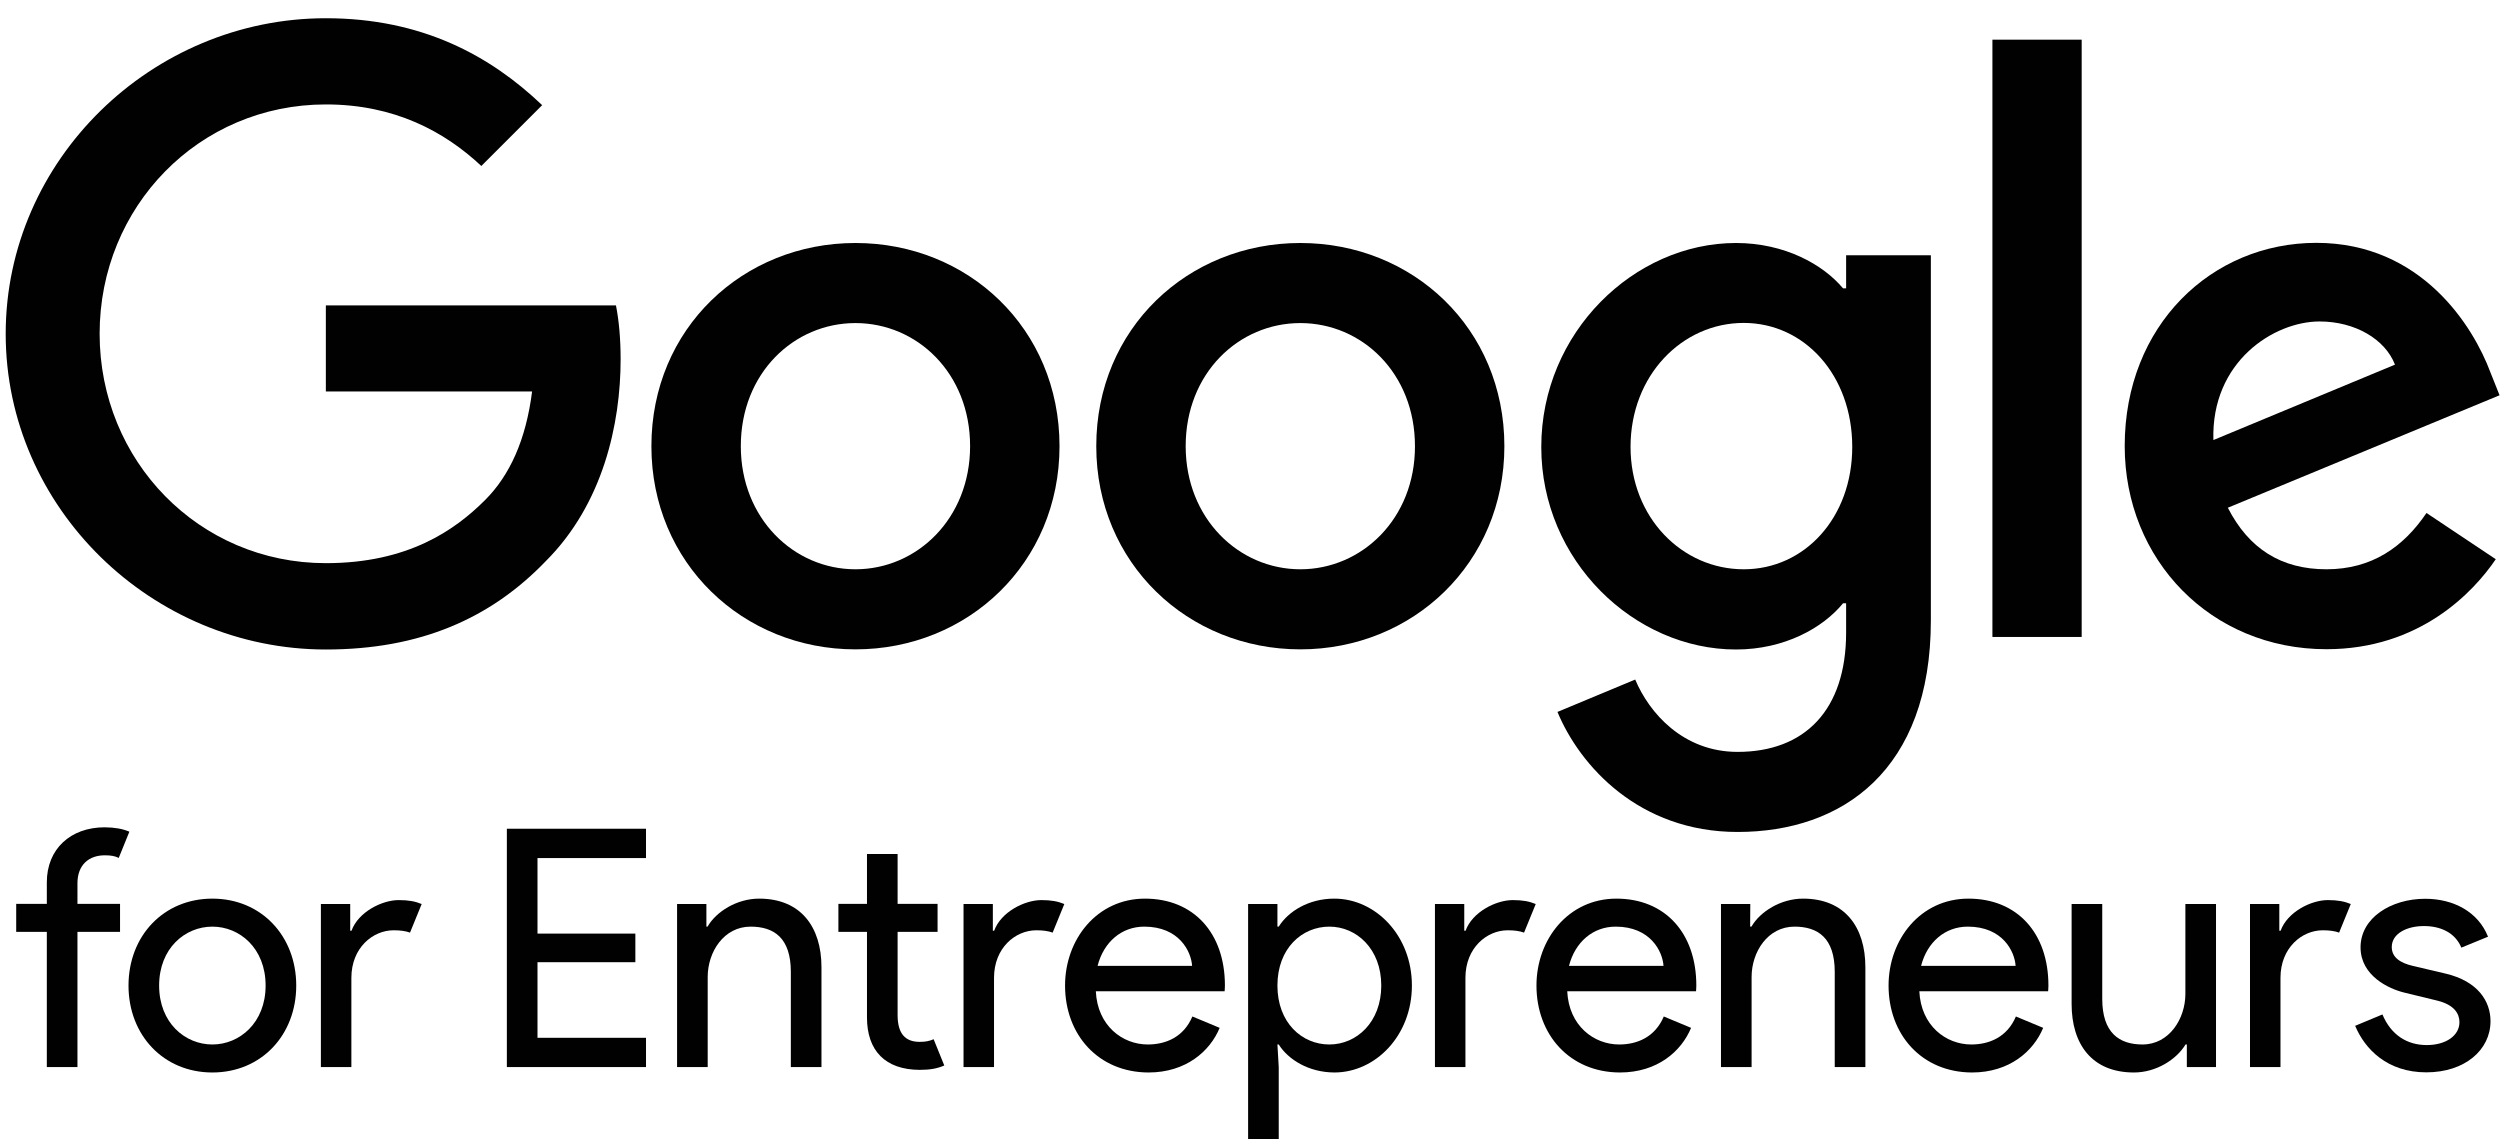
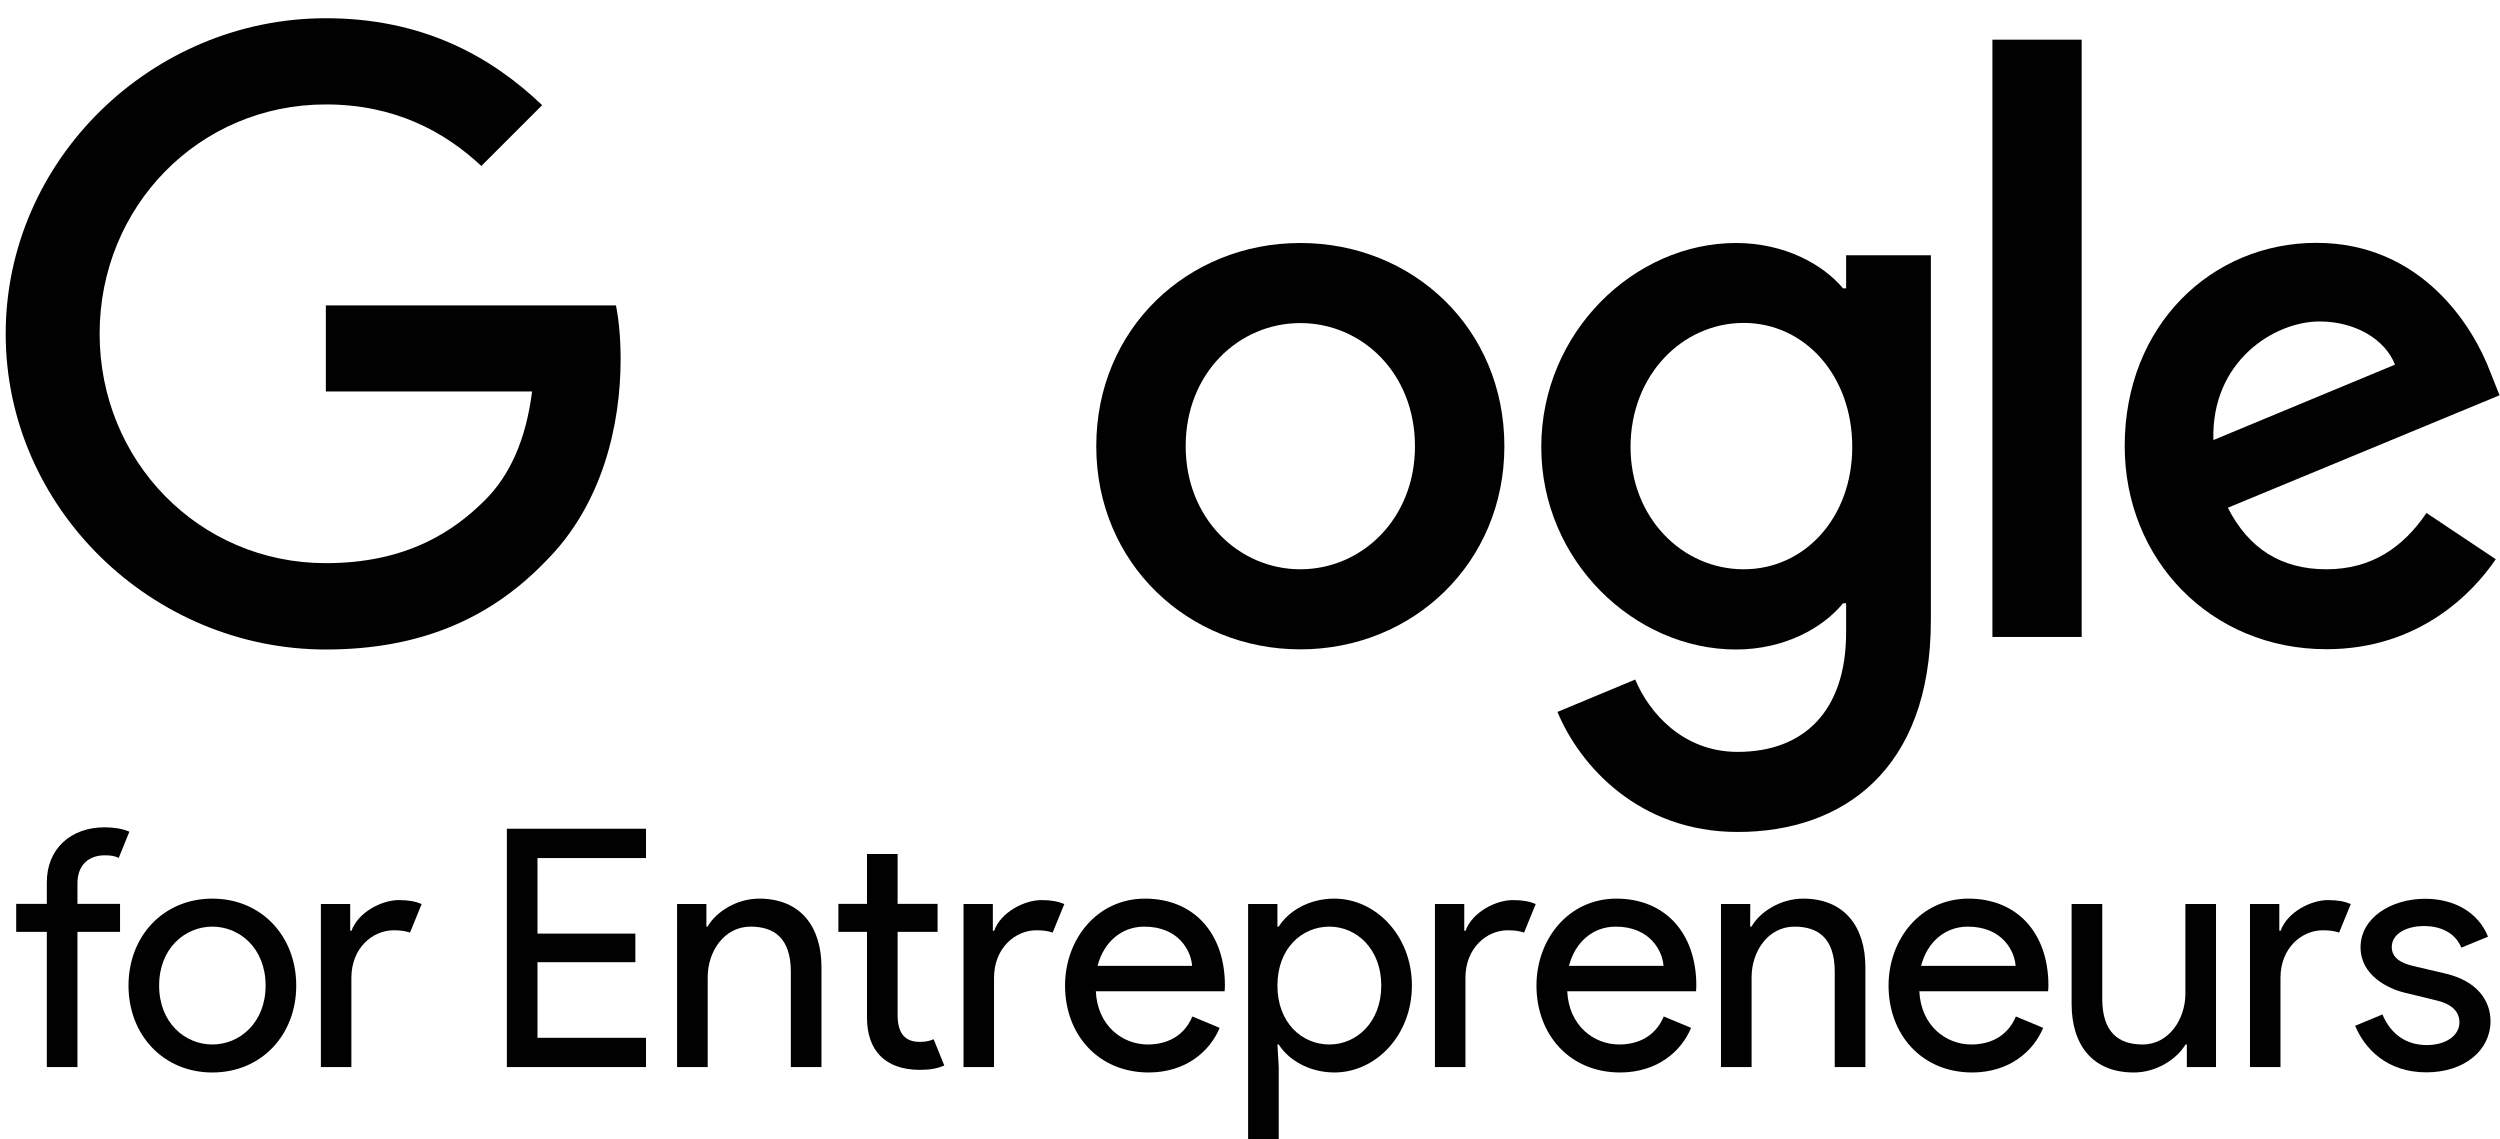
<svg xmlns="http://www.w3.org/2000/svg" id="Ebene_1" viewBox="0 0 1713.4 780.9" width="2500" height="1139">
  <style>.st0{fill:none}.st1{fill:#010101}</style>
  <g id="XMLID_56_">
    <path id="XMLID_323_" class="st0" d="M0 0h1708v748.8H0z" />
    <g id="XMLID_2_">
      <path id="XMLID_37_" class="st1" d="M88.4 570.2l-7.3 18c-2.7-1.4-5.7-1.8-9.6-1.8-10.5 0-18.7 6.2-18.7 19.2v14.1H82v19.2H52.8v92.7h-21v-92.7h-21v-19.2h21v-14.8c0-22.8 16.2-37.7 39.7-37.7 7.1.1 12.1 1 16.9 3z" />
-       <path id="XMLID_34_" class="st1" d="M202.8 675.7c0 34-24 59.6-57.5 59.6s-57.5-25.6-57.5-59.6 24-59.6 57.5-59.6 57.5 25.6 57.5 59.6zm-21 0c0-25.6-17.8-40.4-36.5-40.4s-36.5 14.8-36.5 40.4c0 25.6 17.8 40.4 36.5 40.4s36.5-14.9 36.5-40.4z" />
+       <path id="XMLID_34_" class="st1" d="M202.8 675.7c0 34-24 59.6-57.5 59.6s-57.5-25.6-57.5-59.6 24-59.6 57.5-59.6 57.5 25.6 57.5 59.6zm-21 0c0-25.6-17.8-40.4-36.5-40.4s-36.5 14.8-36.5 40.4c0 25.6 17.8 40.4 36.5 40.4s36.5-14.9 36.5-40.4" />
      <path id="XMLID_32_" class="st1" d="M219.7 731.6V619.8h20.1v18.3h.9c4.6-12.8 20.8-21 32.4-21 6.8 0 11.4.9 15.7 2.7l-8 19.6c-3-1.1-6.6-1.6-11.2-1.6-14.4 0-29 12.1-29 32.6v61.2h-20.9z" />
      <path id="XMLID_30_" class="st1" d="M368.2 588.3v51.8h67.1v19.6h-67.1v51.8h74.4v20.1h-95.4V568.2h95.4v20.1h-74.4z" />
      <path id="XMLID_28_" class="st1" d="M483.9 635.3h.9c5.9-10.3 20.1-19.2 35.4-19.2 28.5 0 42.7 19.4 42.7 47v68.5h-21v-65.3c0-23.3-11.6-31-27.6-31-18.3 0-29.4 17.3-29.4 34.5v61.8h-21V619.8H484v15.5h-.1z" />
      <path id="XMLID_26_" class="st1" d="M594.1 697.6v-58.7h-19.6v-19.2h19.6v-34.2h21v34.2h27.4v19.2h-27.4V696c0 12.6 5.2 18.3 15.1 18.3 3.9 0 6.6-.5 9.6-1.8l7.3 18c-4.8 2.1-9.8 3-16.9 3-23.5-.1-36.1-13.1-36.1-35.9z" />
      <path id="XMLID_24_" class="st1" d="M660.3 731.6V619.8h20.1v18.3h.9c4.6-12.8 20.8-21 32.4-21 6.8 0 11.4.9 15.7 2.7l-8 19.6c-3-1.1-6.6-1.6-11.2-1.6-14.4 0-29 12.1-29 32.6v61.2h-20.9z" />
      <path id="XMLID_21_" class="st1" d="M729.9 675.7c0-31.7 21.9-59.6 54.8-59.6 33.3 0 54.8 23.5 54.8 59.6 0 1.6-.2 3.9-.2 3.9H751c1.1 23.7 18.3 36.5 35.6 36.5 12.3 0 24.6-5 30.6-19.2l18.7 7.8c-6.6 16-23.1 30.6-48.8 30.6-34.4-.1-57.2-25.9-57.2-59.6zm54.3-40.4c-15.5 0-27.8 10.5-32 26.9H817c-.6-9.8-8.8-26.9-32.8-26.9z" />
      <path id="XMLID_18_" class="st1" d="M876.4 716.1h-.9l.9 15.5v49.3h-21V619.8h20.1v15.5h.9c6.4-10.3 20.3-19.2 38.1-19.2 28.3 0 53.2 25.3 53.2 59.6s-24.9 59.6-53.2 59.6c-17.8-.1-31.7-9-38.1-19.2zm70.3-40.4c0-25.1-16.9-40.4-35.6-40.4-18.7 0-35.6 14.8-35.6 40.4 0 25.6 16.9 40.4 35.6 40.4s35.6-15.3 35.6-40.4z" />
      <path id="XMLID_16_" class="st1" d="M983.5 731.6V619.8h20.1v18.3h.9c4.6-12.8 20.8-21 32.4-21 6.8 0 11.4.9 15.7 2.7l-8 19.6c-3-1.1-6.6-1.6-11.2-1.6-14.4 0-29 12.1-29 32.6v61.2h-20.9z" />
      <path id="XMLID_13_" class="st1" d="M1053.1 675.7c0-31.7 21.9-59.6 54.8-59.6 33.3 0 54.8 23.5 54.8 59.6 0 1.6-.2 3.9-.2 3.9h-88.3c1.1 23.7 18.3 36.5 35.6 36.5 12.3 0 24.6-5 30.6-19.2l18.7 7.8c-6.6 16-23 30.6-48.8 30.6-34.4-.1-57.2-25.9-57.2-59.6zm54.3-40.4c-15.5 0-27.8 10.5-32 26.9h64.8c-.6-9.8-8.9-26.9-32.8-26.9z" />
      <path id="XMLID_11_" class="st1" d="M1199.6 635.3h.9c5.9-10.3 20.1-19.2 35.4-19.2 28.5 0 42.7 19.4 42.7 47v68.5h-21v-65.3c0-23.3-11.6-31-27.6-31-18.3 0-29.4 17.3-29.4 34.5v61.8h-21V619.8h20.1l-.1 15.5z" />
      <path id="XMLID_8_" class="st1" d="M1294.5 675.7c0-31.7 21.9-59.6 54.8-59.6 33.3 0 54.8 23.5 54.8 59.6 0 1.6-.2 3.9-.2 3.9h-88.3c1.1 23.7 18.3 36.5 35.6 36.5 12.3 0 24.6-5 30.6-19.2l18.7 7.8c-6.6 16-23.1 30.6-48.8 30.6-34.4-.1-57.2-25.9-57.2-59.6zm54.3-40.4c-15.5 0-27.8 10.5-32 26.9h64.8c-.6-9.8-8.8-26.9-32.8-26.9z" />
      <path id="XMLID_6_" class="st1" d="M1499 731.6v-15.5h-.9c-6.2 10.3-20.1 19.2-35.4 19.2-28.8 0-42.7-19.4-42.7-47v-68.5h21v65c0 23.3 11.6 31.3 27.6 31.3 18.3 0 29.4-17.6 29.4-34.7v-61.6h21v111.8h-20z" />
      <path id="XMLID_4_" class="st1" d="M1542.3 731.6V619.8h20.1v18.3h.9c4.6-12.8 20.8-21 32.4-21 6.8 0 11.4.9 15.7 2.7l-8 19.6c-3-1.1-6.6-1.6-11.2-1.6-14.4 0-29 12.1-29 32.6v61.2h-20.9z" />
      <path id="XMLID_3_" class="st1" d="M1614.4 703.3l18.7-7.8c5.9 14.1 16.9 21 30.4 21 13 0 22.4-6.4 22.4-15.7 0-5.7-3.4-11.9-15.3-14.8l-22.6-5.5c-10.3-2.5-29.9-11.4-29.9-31 0-20.3 21-33.3 44.3-33.3 19.4 0 36.3 8.9 43.1 26l-18.3 7.5c-4.3-10.5-14.6-14.8-25.6-14.8-11.9 0-22.1 5.2-22.1 14.4 0 7.1 5.9 11 14.8 13l22.1 5.2c22.1 5.2 30.8 18.9 30.8 32.6 0 19.9-17.8 35.1-44 35.1-26.8 0-42.1-15.9-48.8-31.9z" />
    </g>
    <g id="XMLID_1_">
      <path id="XMLID_69_" class="st1" d="M1365.7 27.2h61.2v409.5h-61.2z" />
-       <path id="XMLID_87_" class="st1" d="M586.2 166.6c-77.1 0-139.9 58.6-139.9 139.3 0 80.2 62.8 139.3 139.9 139.3s139.9-59.1 139.9-139.3c0-80.8-62.8-139.3-139.9-139.3zm0 223.7c-42.2 0-78.6-34.8-78.6-84.4 0-50.1 36.4-84.4 78.6-84.4s78.6 34.3 78.6 84.4c0 49.6-36.4 84.4-78.6 84.4z" />
      <path id="XMLID_88_" class="st1" d="M223.1 209.3v59.1h141.4c-4.2 33.2-15.3 57.5-32.2 74.4-20.6 20.6-52.8 43.3-109.2 43.3C136 386.1 68 315.9 68 228.8S136 71.6 223.1 71.6c47 0 81.3 18.5 106.6 42.2l41.7-41.7C336 38.3 289.1 12.5 223.1 12.5 103.8 12.5 3.6 109.6 3.6 228.9s100.3 216.4 219.5 216.4c64.4 0 112.9-21.1 150.9-60.7 39.1-39.1 51.2-93.9 51.2-138.3 0-13.7-1.1-26.4-3.2-36.9H223.1v-.1z" />
      <path id="XMLID_91_" class="st1" d="M1594.7 390.3c-31.1 0-53.3-14.2-67.6-42.2l186.3-77.1-6.3-15.8c-11.6-31.1-47-88.7-119.3-88.7-71.8 0-131.4 56.5-131.4 139.3 0 78.1 59.1 139.3 138.3 139.3 63.9 0 100.8-39.1 116.1-61.7l-47.5-31.7c-15.8 23.3-37.4 38.6-68.6 38.6zm-4.7-169.9c24.3 0 44.9 12.1 51.7 29.6l-124.5 51.7c-1.6-53.9 41.6-81.3 72.8-81.3z" />
      <path id="XMLID_94_" class="st1" d="M1265.4 197.7h-2.1c-13.7-16.4-40.1-31.1-73.4-31.1-69.7 0-133.5 61.2-133.5 139.9 0 78.1 63.9 138.8 133.5 138.8 33.2 0 59.6-14.8 73.4-31.7h2.1v20.1c0 53.3-28.5 81.8-74.4 81.8-37.5 0-60.7-26.9-70.2-49.6l-53.3 22.2c15.3 36.9 55.9 82.3 123.5 82.3 71.8 0 132.5-42.2 132.5-145.1V175h-58.1v22.7zm-70.2 192.6c-42.2 0-77.6-35.4-77.6-83.9 0-49.1 35.4-85 77.6-85 41.7 0 74.4 35.9 74.4 85 0 48.6-32.7 83.9-74.4 83.9z" />
      <path id="XMLID_97_" class="st1" d="M891.2 166.6c-77.1 0-139.9 58.6-139.9 139.3 0 80.2 62.8 139.3 139.9 139.3s139.9-59.1 139.9-139.3c0-80.8-62.8-139.3-139.9-139.3zm0 223.7c-42.2 0-78.6-34.8-78.6-84.4 0-50.1 36.4-84.4 78.6-84.4 42.2 0 78.6 34.3 78.6 84.4.1 49.6-36.3 84.4-78.6 84.4z" />
    </g>
  </g>
</svg>